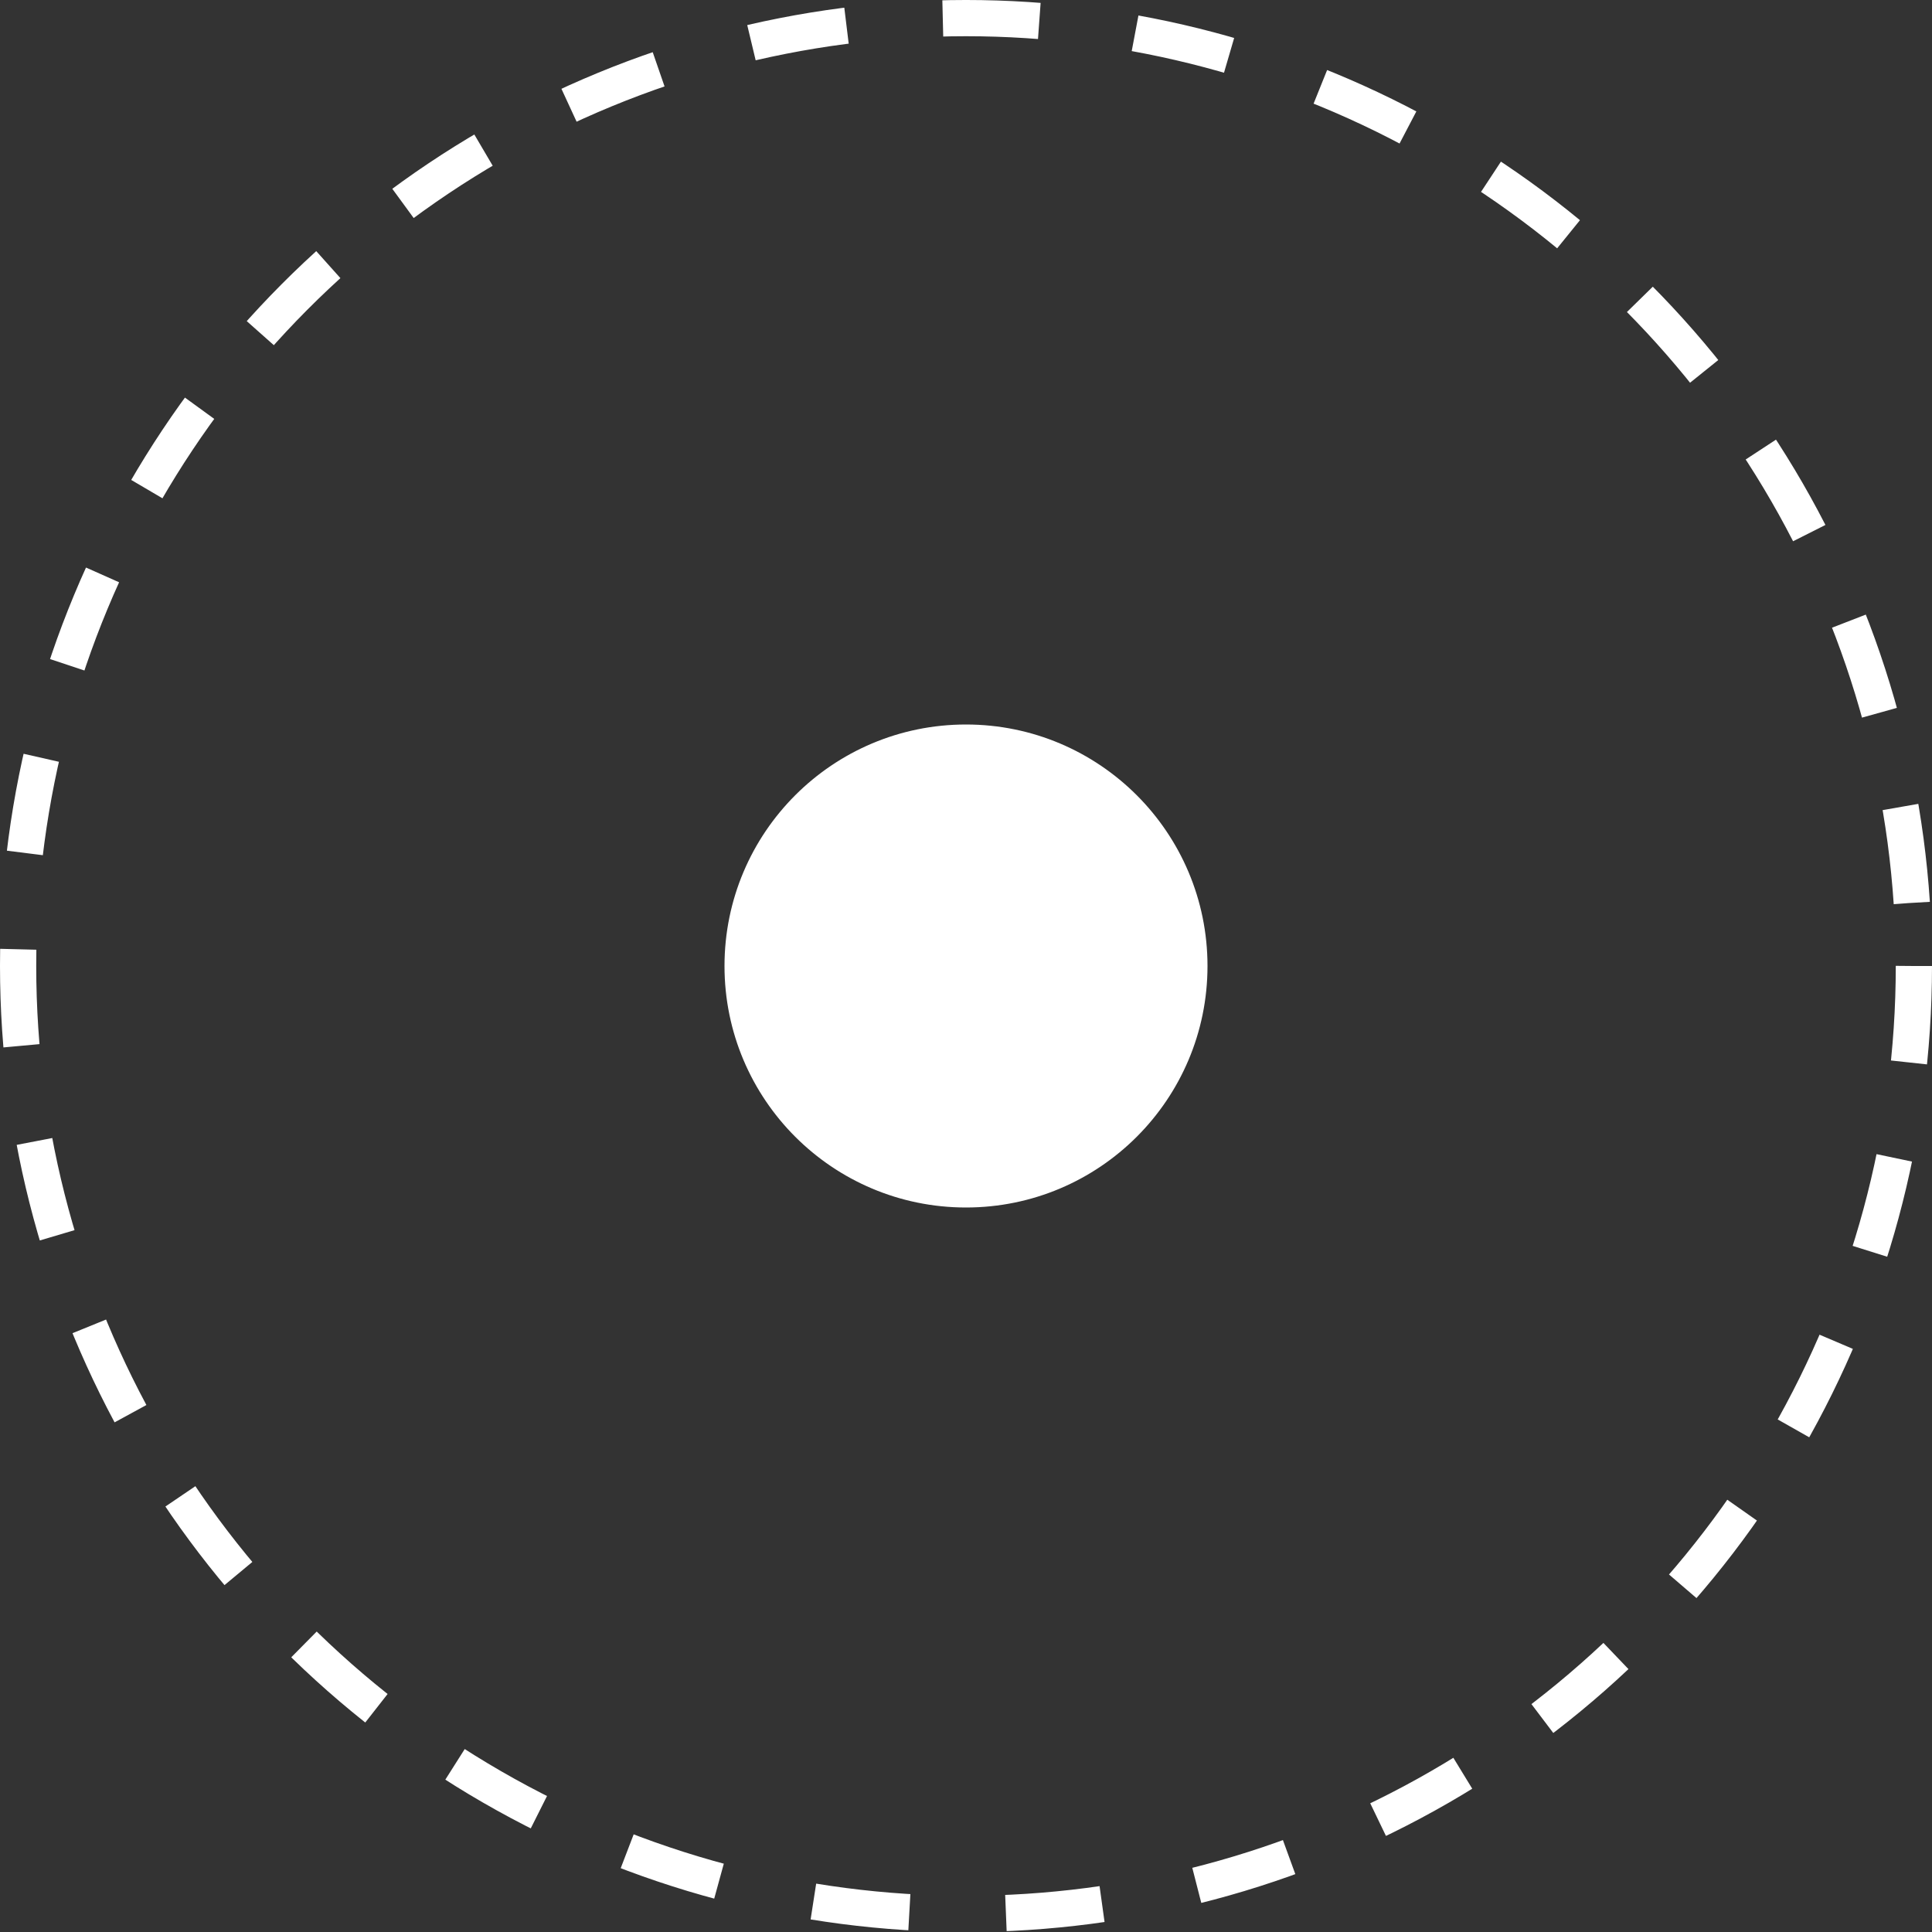
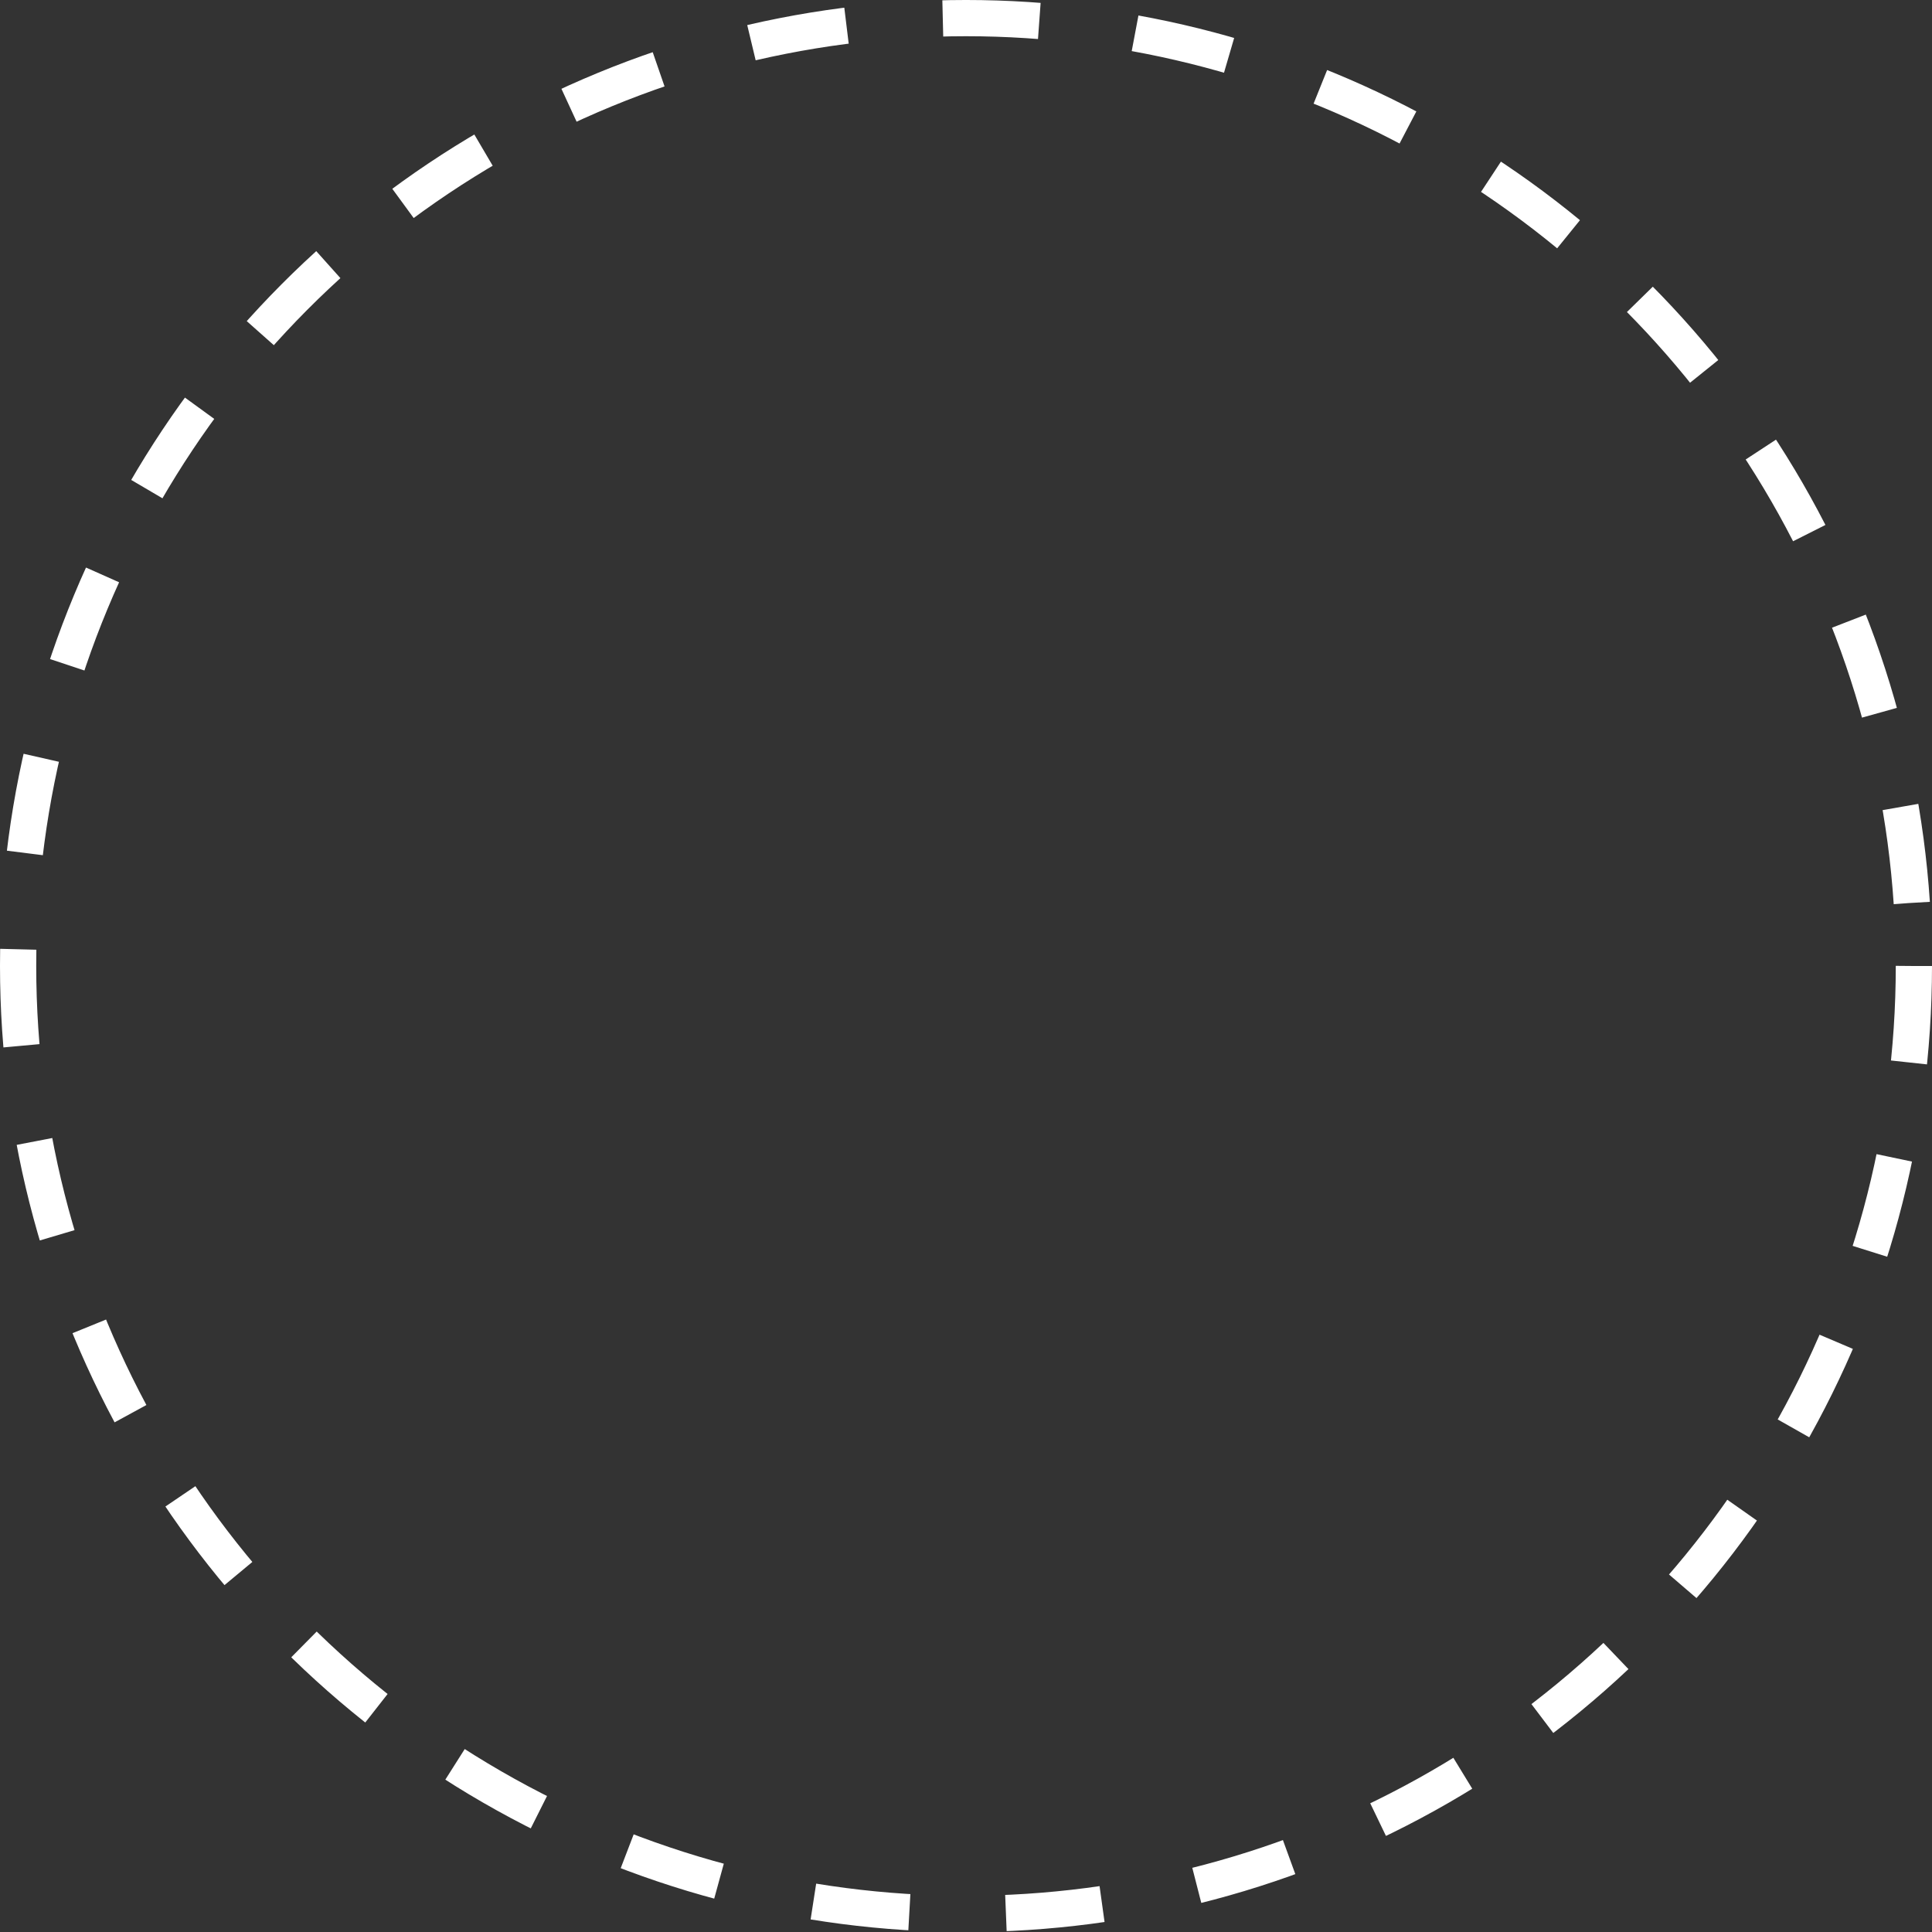
<svg xmlns="http://www.w3.org/2000/svg" width="80" height="80" viewBox="0 0 80 80" fill="none">
  <rect x="0" y="0" width="80" height="80" fill="#333333" stroke="none" />
  <g clip-path="url(#clip0_17436_1012)">
    <circle cx="40" cy="40" r="39.25" stroke="white" stroke-width="1.5" stroke-miterlimit="16" stroke-linejoin="round" stroke-dasharray="4 4" />
-     <circle cx="40" cy="40" r="9.25" fill="white" stroke="white" stroke-width="1.5" />
  </g>
  <defs>
    <clipPath id="clip0_17436_1012">
      <rect width="80" height="80" fill="white" />
    </clipPath>
  </defs>
</svg>